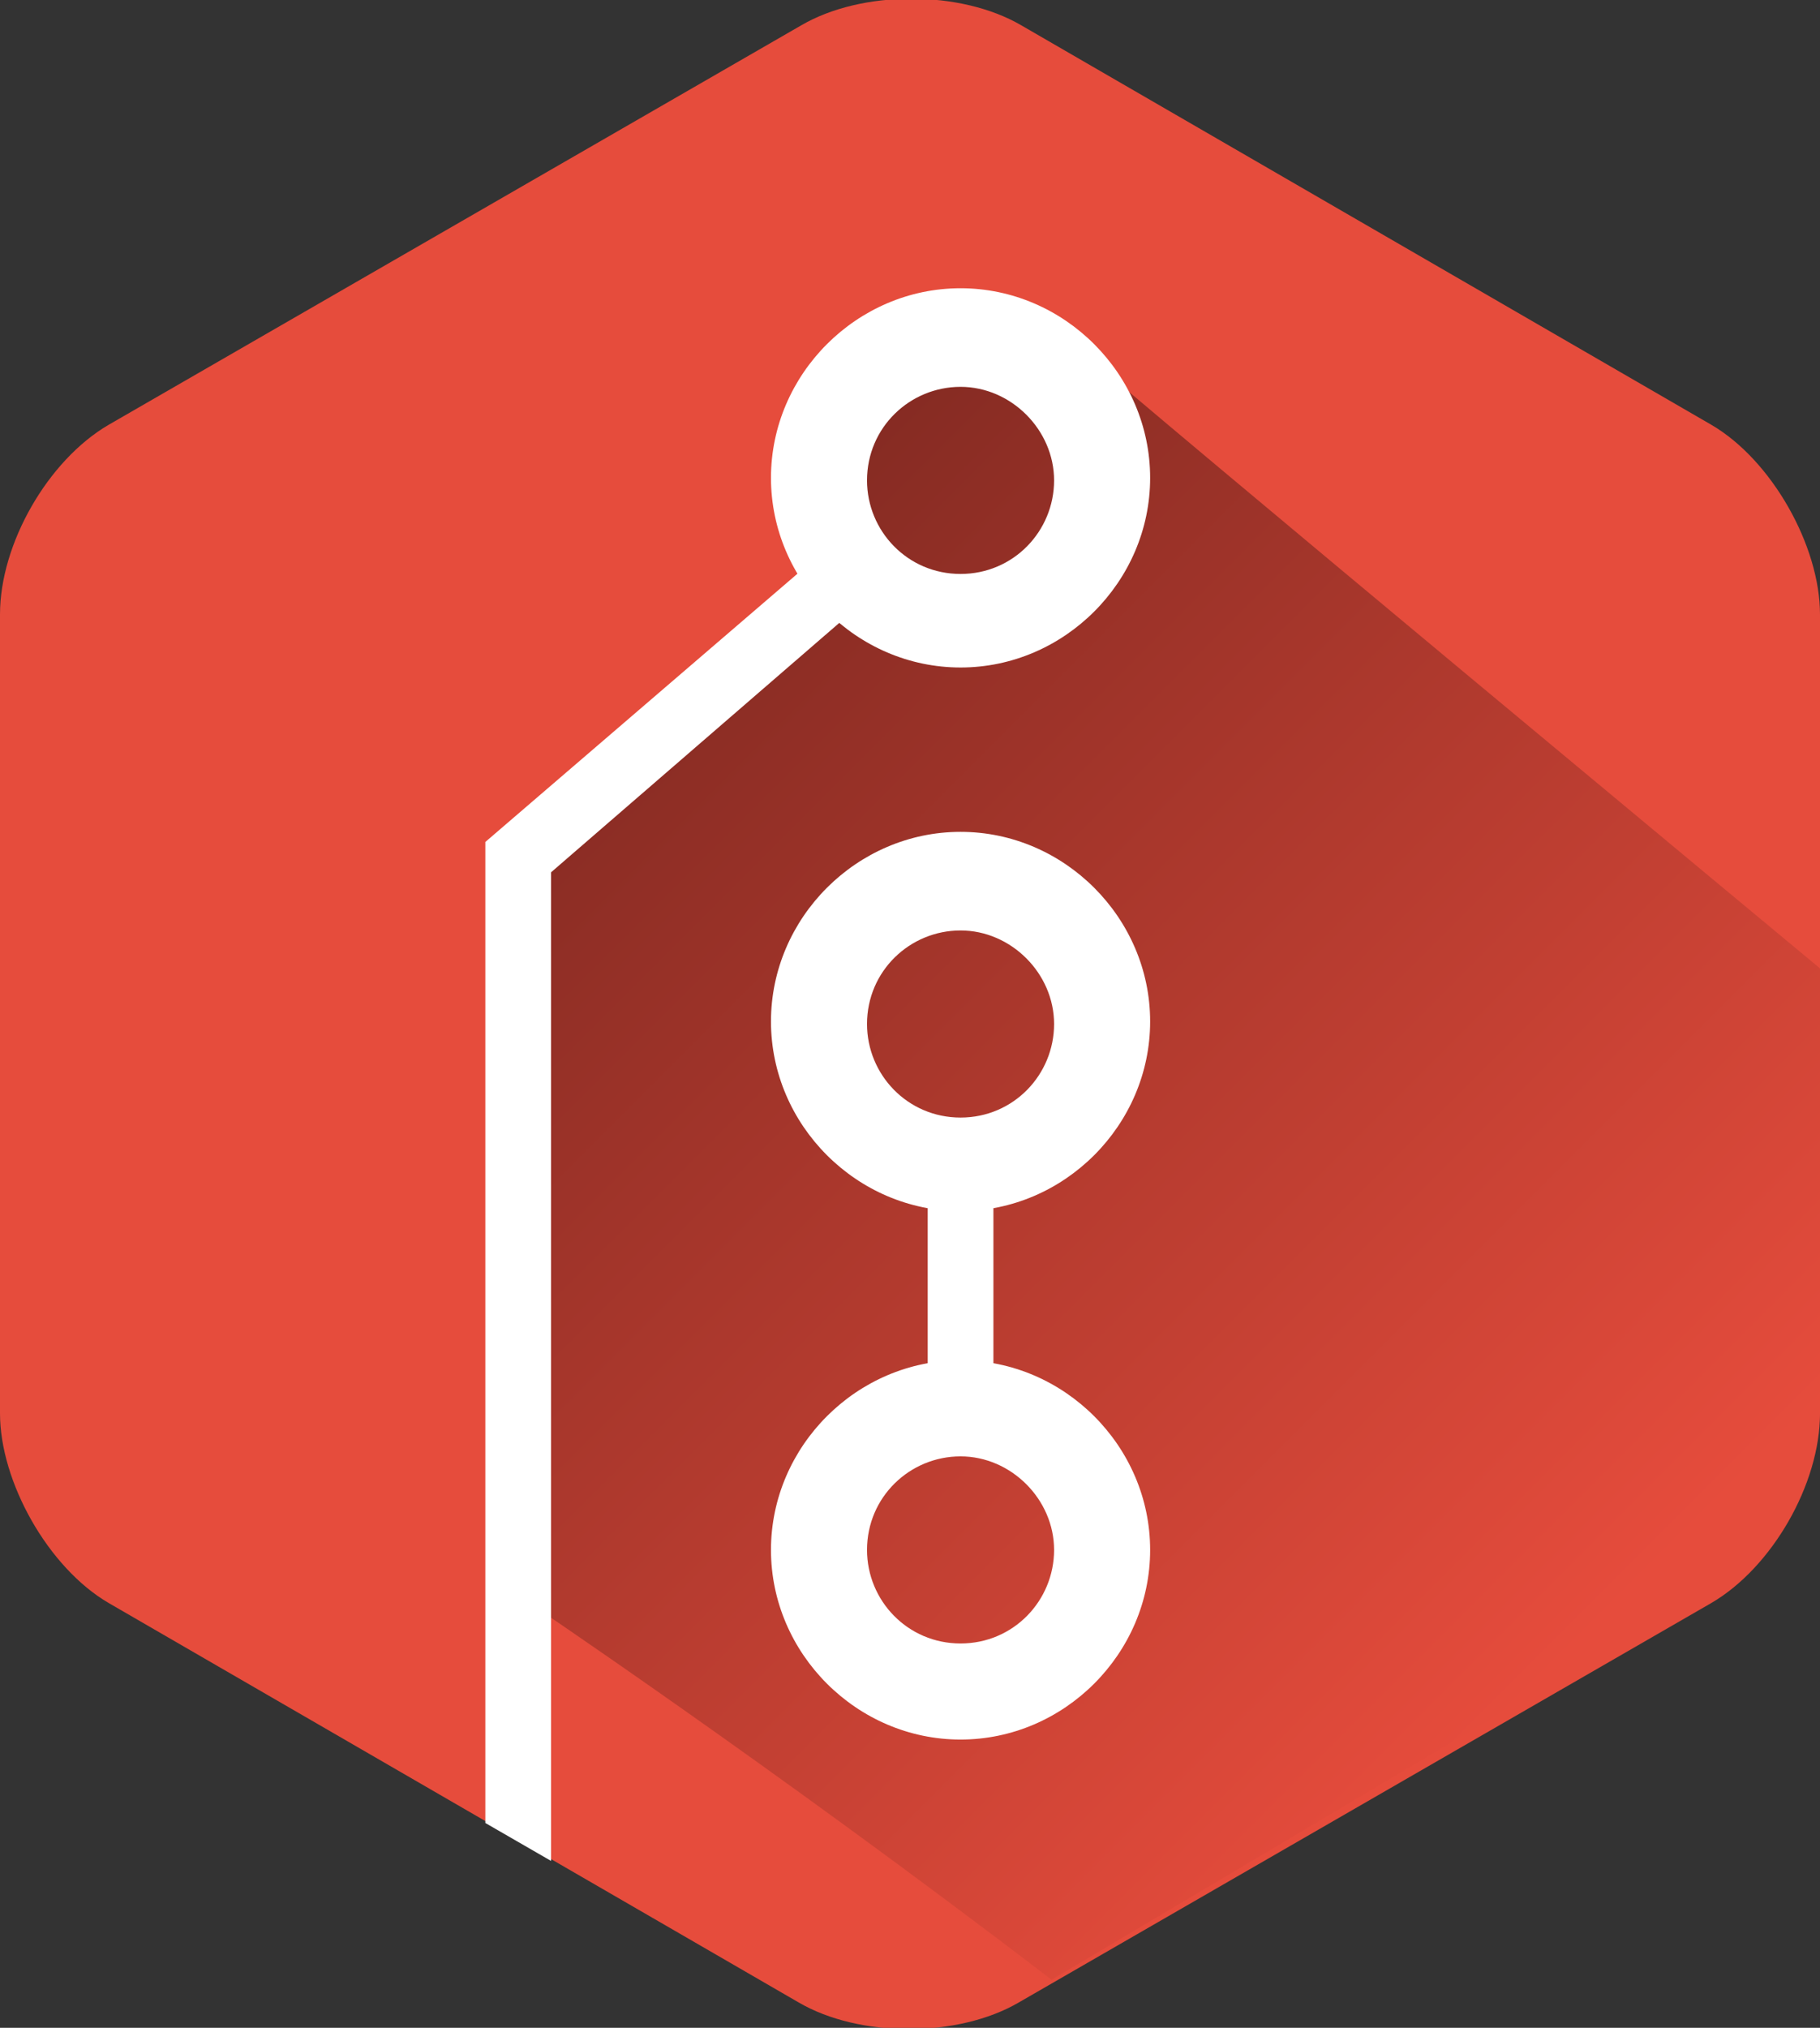
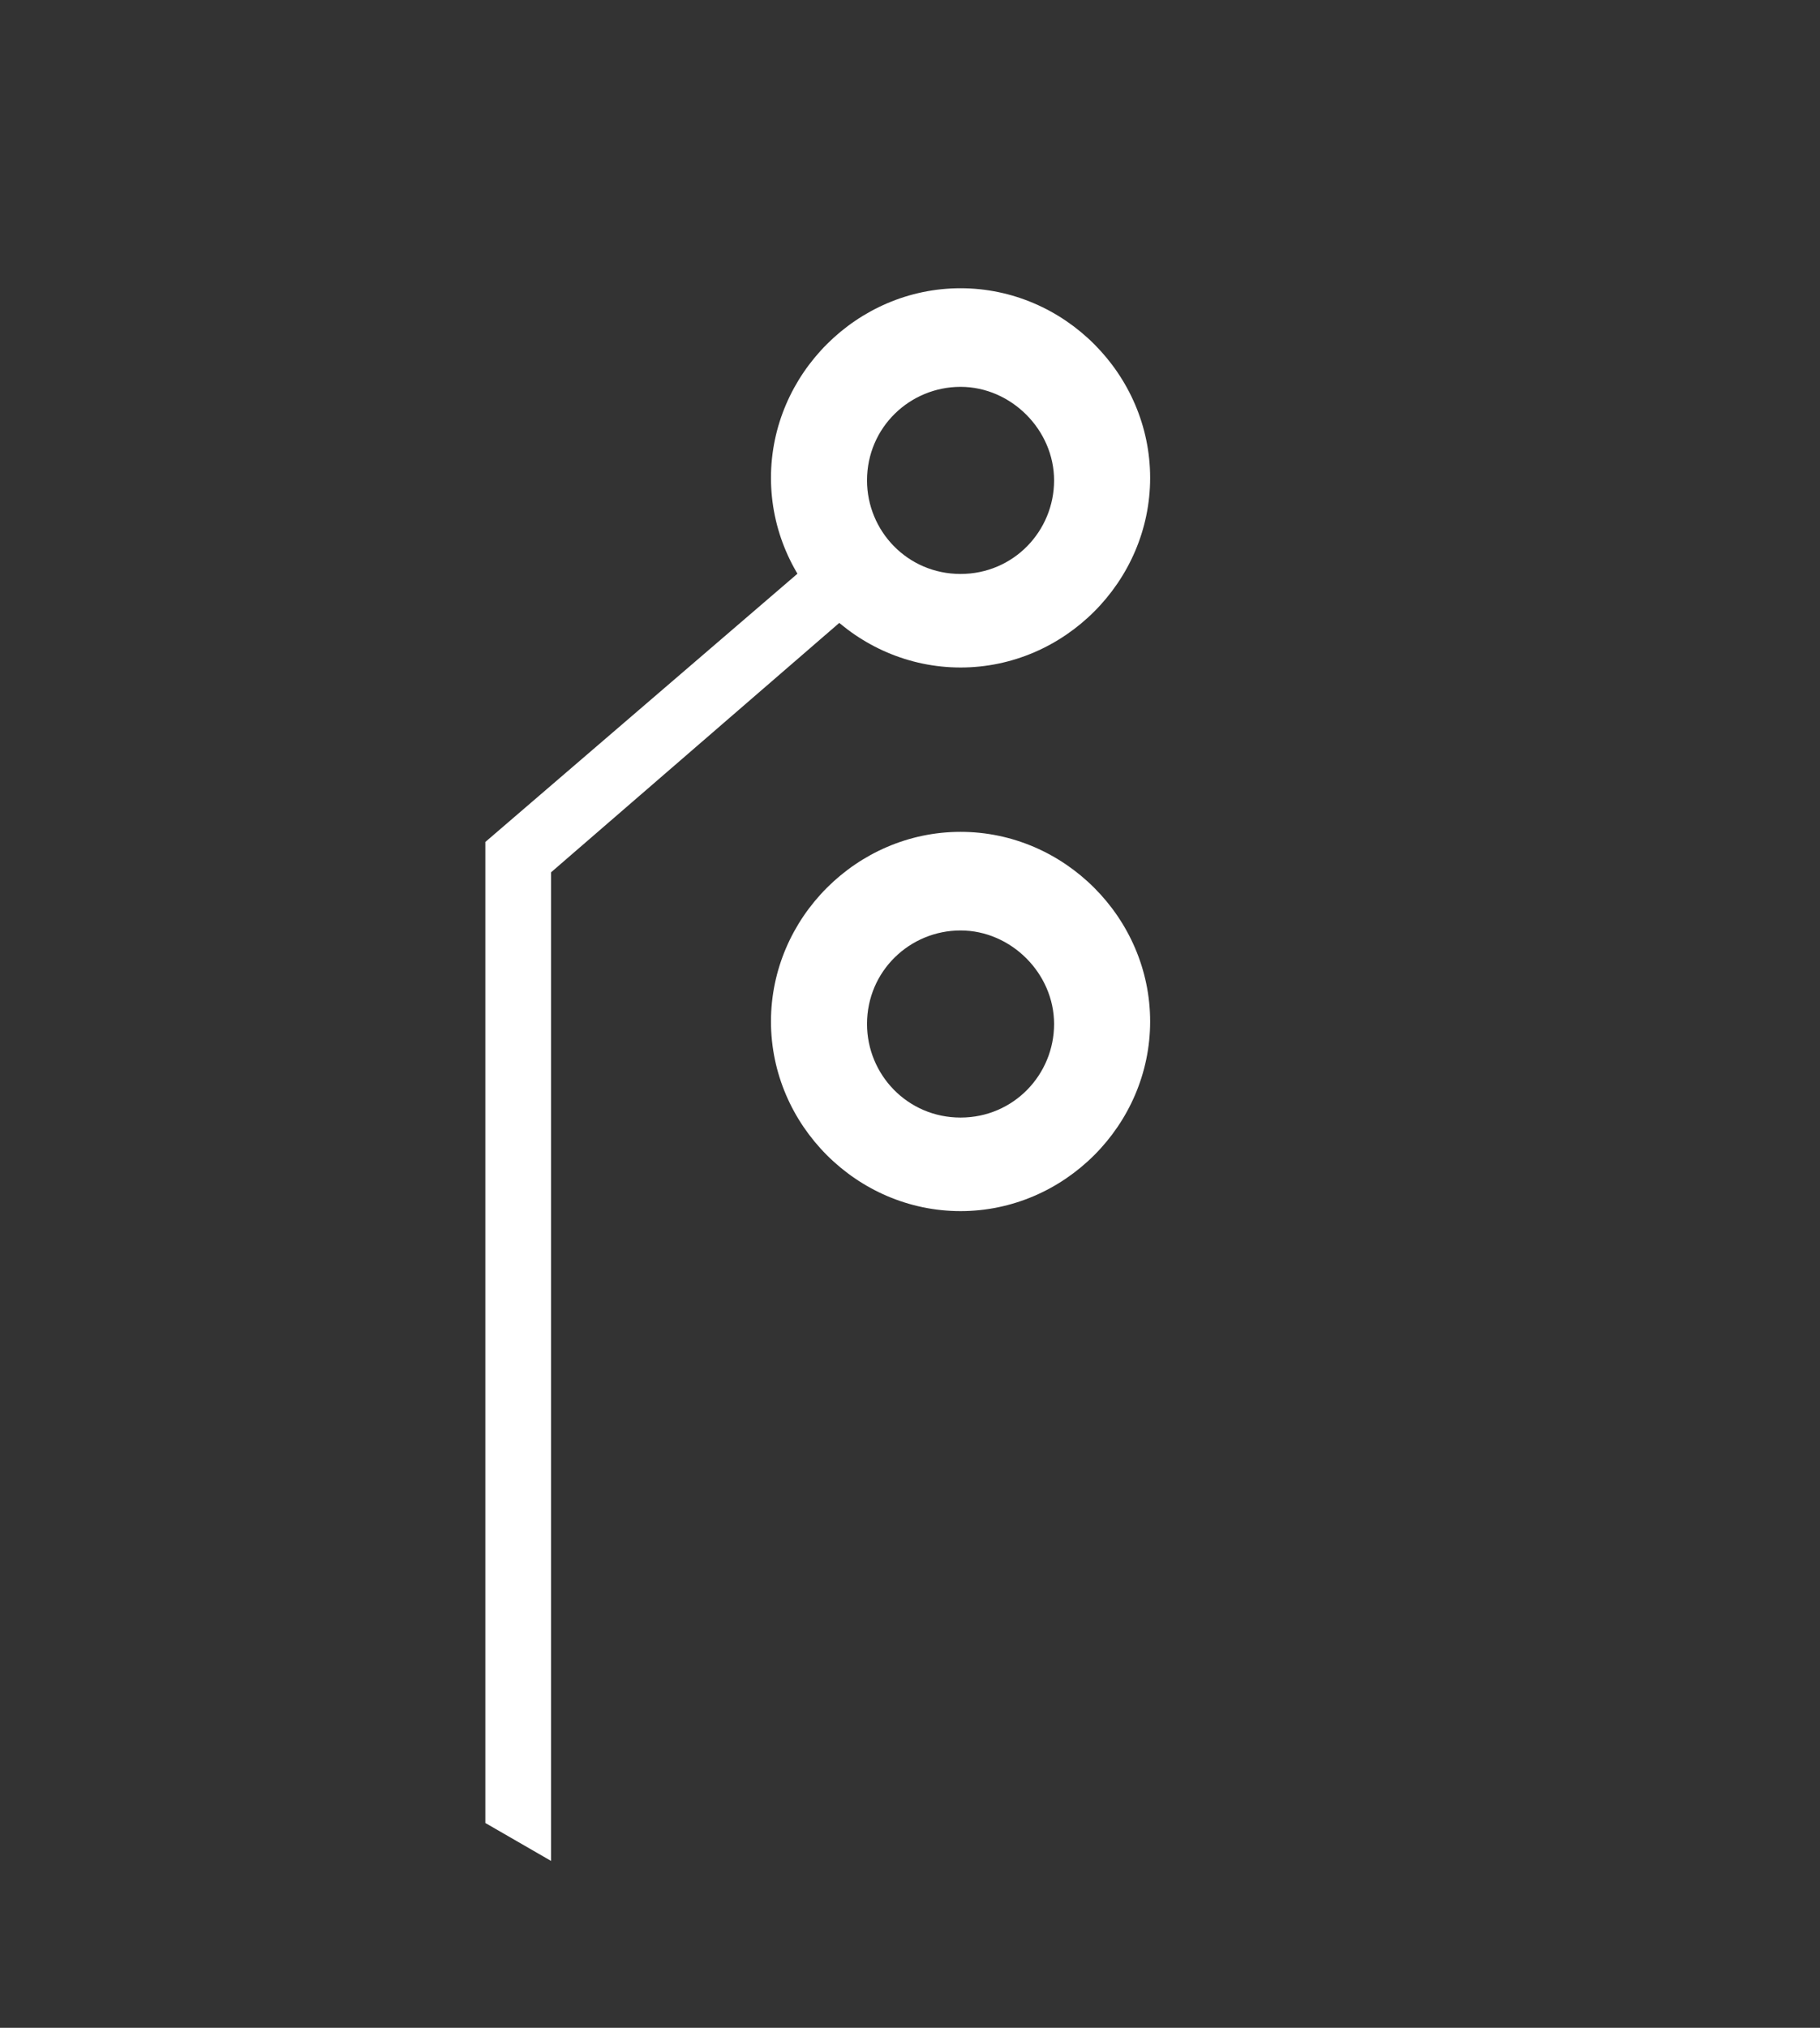
<svg xmlns="http://www.w3.org/2000/svg" version="1.1" id="Layer_19" x="0px" y="0px" viewBox="0 0 72 80.2" enable-background="new 0 0 72 80.2" xml:space="preserve">
  <rect x="0" y="0" width="72" height="80.2" fill="#333333" stroke="none" />
  <g>
-     <path fill="#E64C3C" d="M72,55.9c0,2.8-1.9,6.1-4.3,7.5L40.3,79.2c-2.4,1.4-6.3,1.4-8.7,0L4.3,63.4C1.9,62,0,58.6,0,55.9V24.3   c0-2.8,1.9-6.1,4.3-7.5L31.7,1c2.4-1.4,6.3-1.4,8.7,0l27.3,15.8c2.4,1.4,4.3,4.8,4.3,7.5V55.9L72,55.9z" />
    <linearGradient id="SVGID_1_" gradientUnits="userSpaceOnUse" x1="61.511" y1="65.956" x2="22.346" y2="26.791">
      <stop offset="0" style="stop-color:#E64C3C" />
      <stop offset="1" style="stop-color:#832A22" />
    </linearGradient>
-     <path fill="url(#SVGID_1_)" d="M70.9,59.5c0.5-0.9,0.9-1.9,1-2.9c0,0,0-0.1,0-0.1c0.1-0.3,0.1-0.7,0.1-1V38.3   c0,0-27.1-22.5-29.2-24.4c-2-1.9-4.8-2.4-4.8-2.4s2.5,0.8-0.5,0.8s-5.6,5.9-5.6,5.9l1,5L20.7,33.9l-0.2,29.2c0,0,10,6.7,21.1,15.2   l23.6-14c0.9-0.6,1.6-1.1,2.2-1.4C69.2,61.9,70.2,60.7,70.9,59.5z" />
    <polygon fill="#FFFFFF" points="34.4,23.6 32.7,21.7 19.2,33.3 19.2,72.1 21.8,73.6 21.8,34.5  " />
-     <rect x="36.7" y="45.2" fill="#FFFFFF" width="2.6" height="11.4" />
    <path fill="#FFFFFF" d="M38,11.4c-4.1,0-7.5,3.4-7.5,7.5c0,4.1,3.4,7.5,7.5,7.5s7.5-3.4,7.5-7.5C45.5,14.8,42.1,11.4,38,11.4z    M38,22.7c-2.1,0-3.7-1.7-3.7-3.7c0-2.1,1.7-3.7,3.7-3.7s3.7,1.7,3.7,3.7C41.7,21,40.1,22.7,38,22.7z" />
    <path fill="#FFFFFF" d="M38,32.9c-4.1,0-7.5,3.4-7.5,7.5s3.4,7.5,7.5,7.5s7.5-3.4,7.5-7.5S42.1,32.9,38,32.9z M38,44.2   c-2.1,0-3.7-1.7-3.7-3.7c0-2.1,1.7-3.7,3.7-3.7s3.7,1.7,3.7,3.7C41.7,42.5,40.1,44.2,38,44.2z" />
-     <path fill="#FFFFFF" d="M38,53.8c-4.1,0-7.5,3.4-7.5,7.5s3.4,7.5,7.5,7.5s7.5-3.4,7.5-7.5S42.1,53.8,38,53.8z M38,65   c-2.1,0-3.7-1.7-3.7-3.7c0-2.1,1.7-3.7,3.7-3.7s3.7,1.7,3.7,3.7C41.7,63.3,40.1,65,38,65z" />
  </g>
</svg>